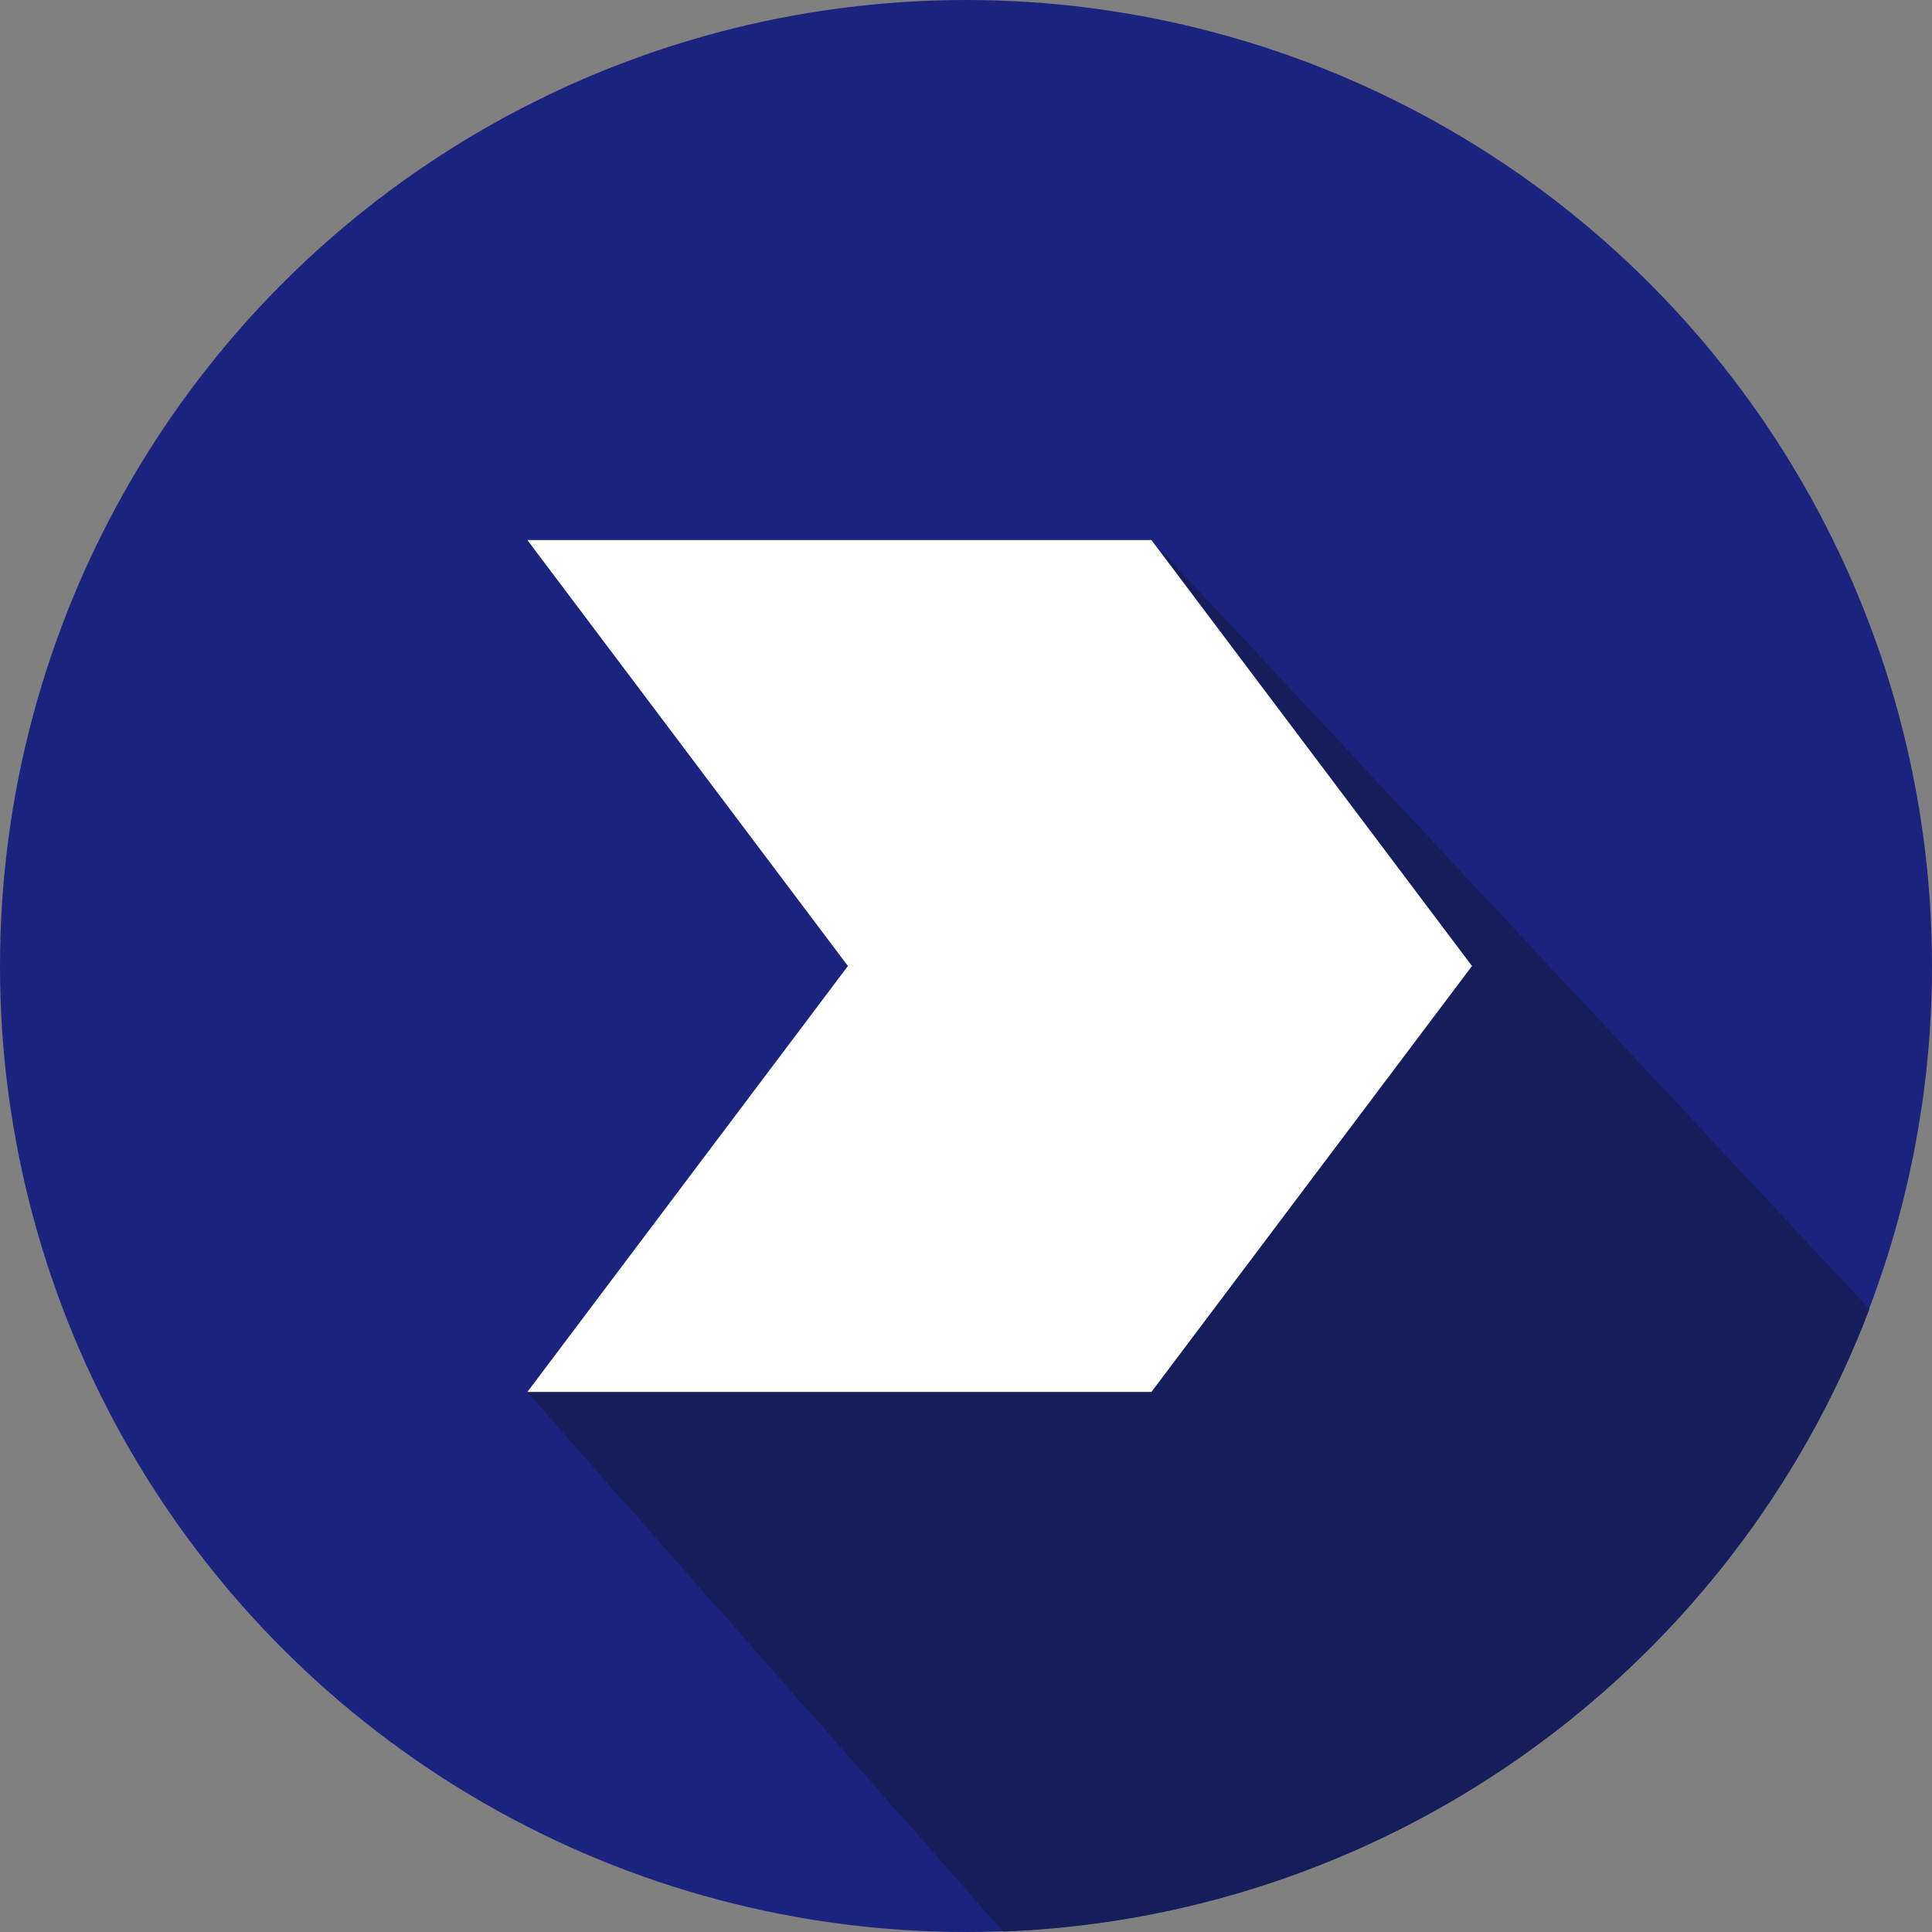
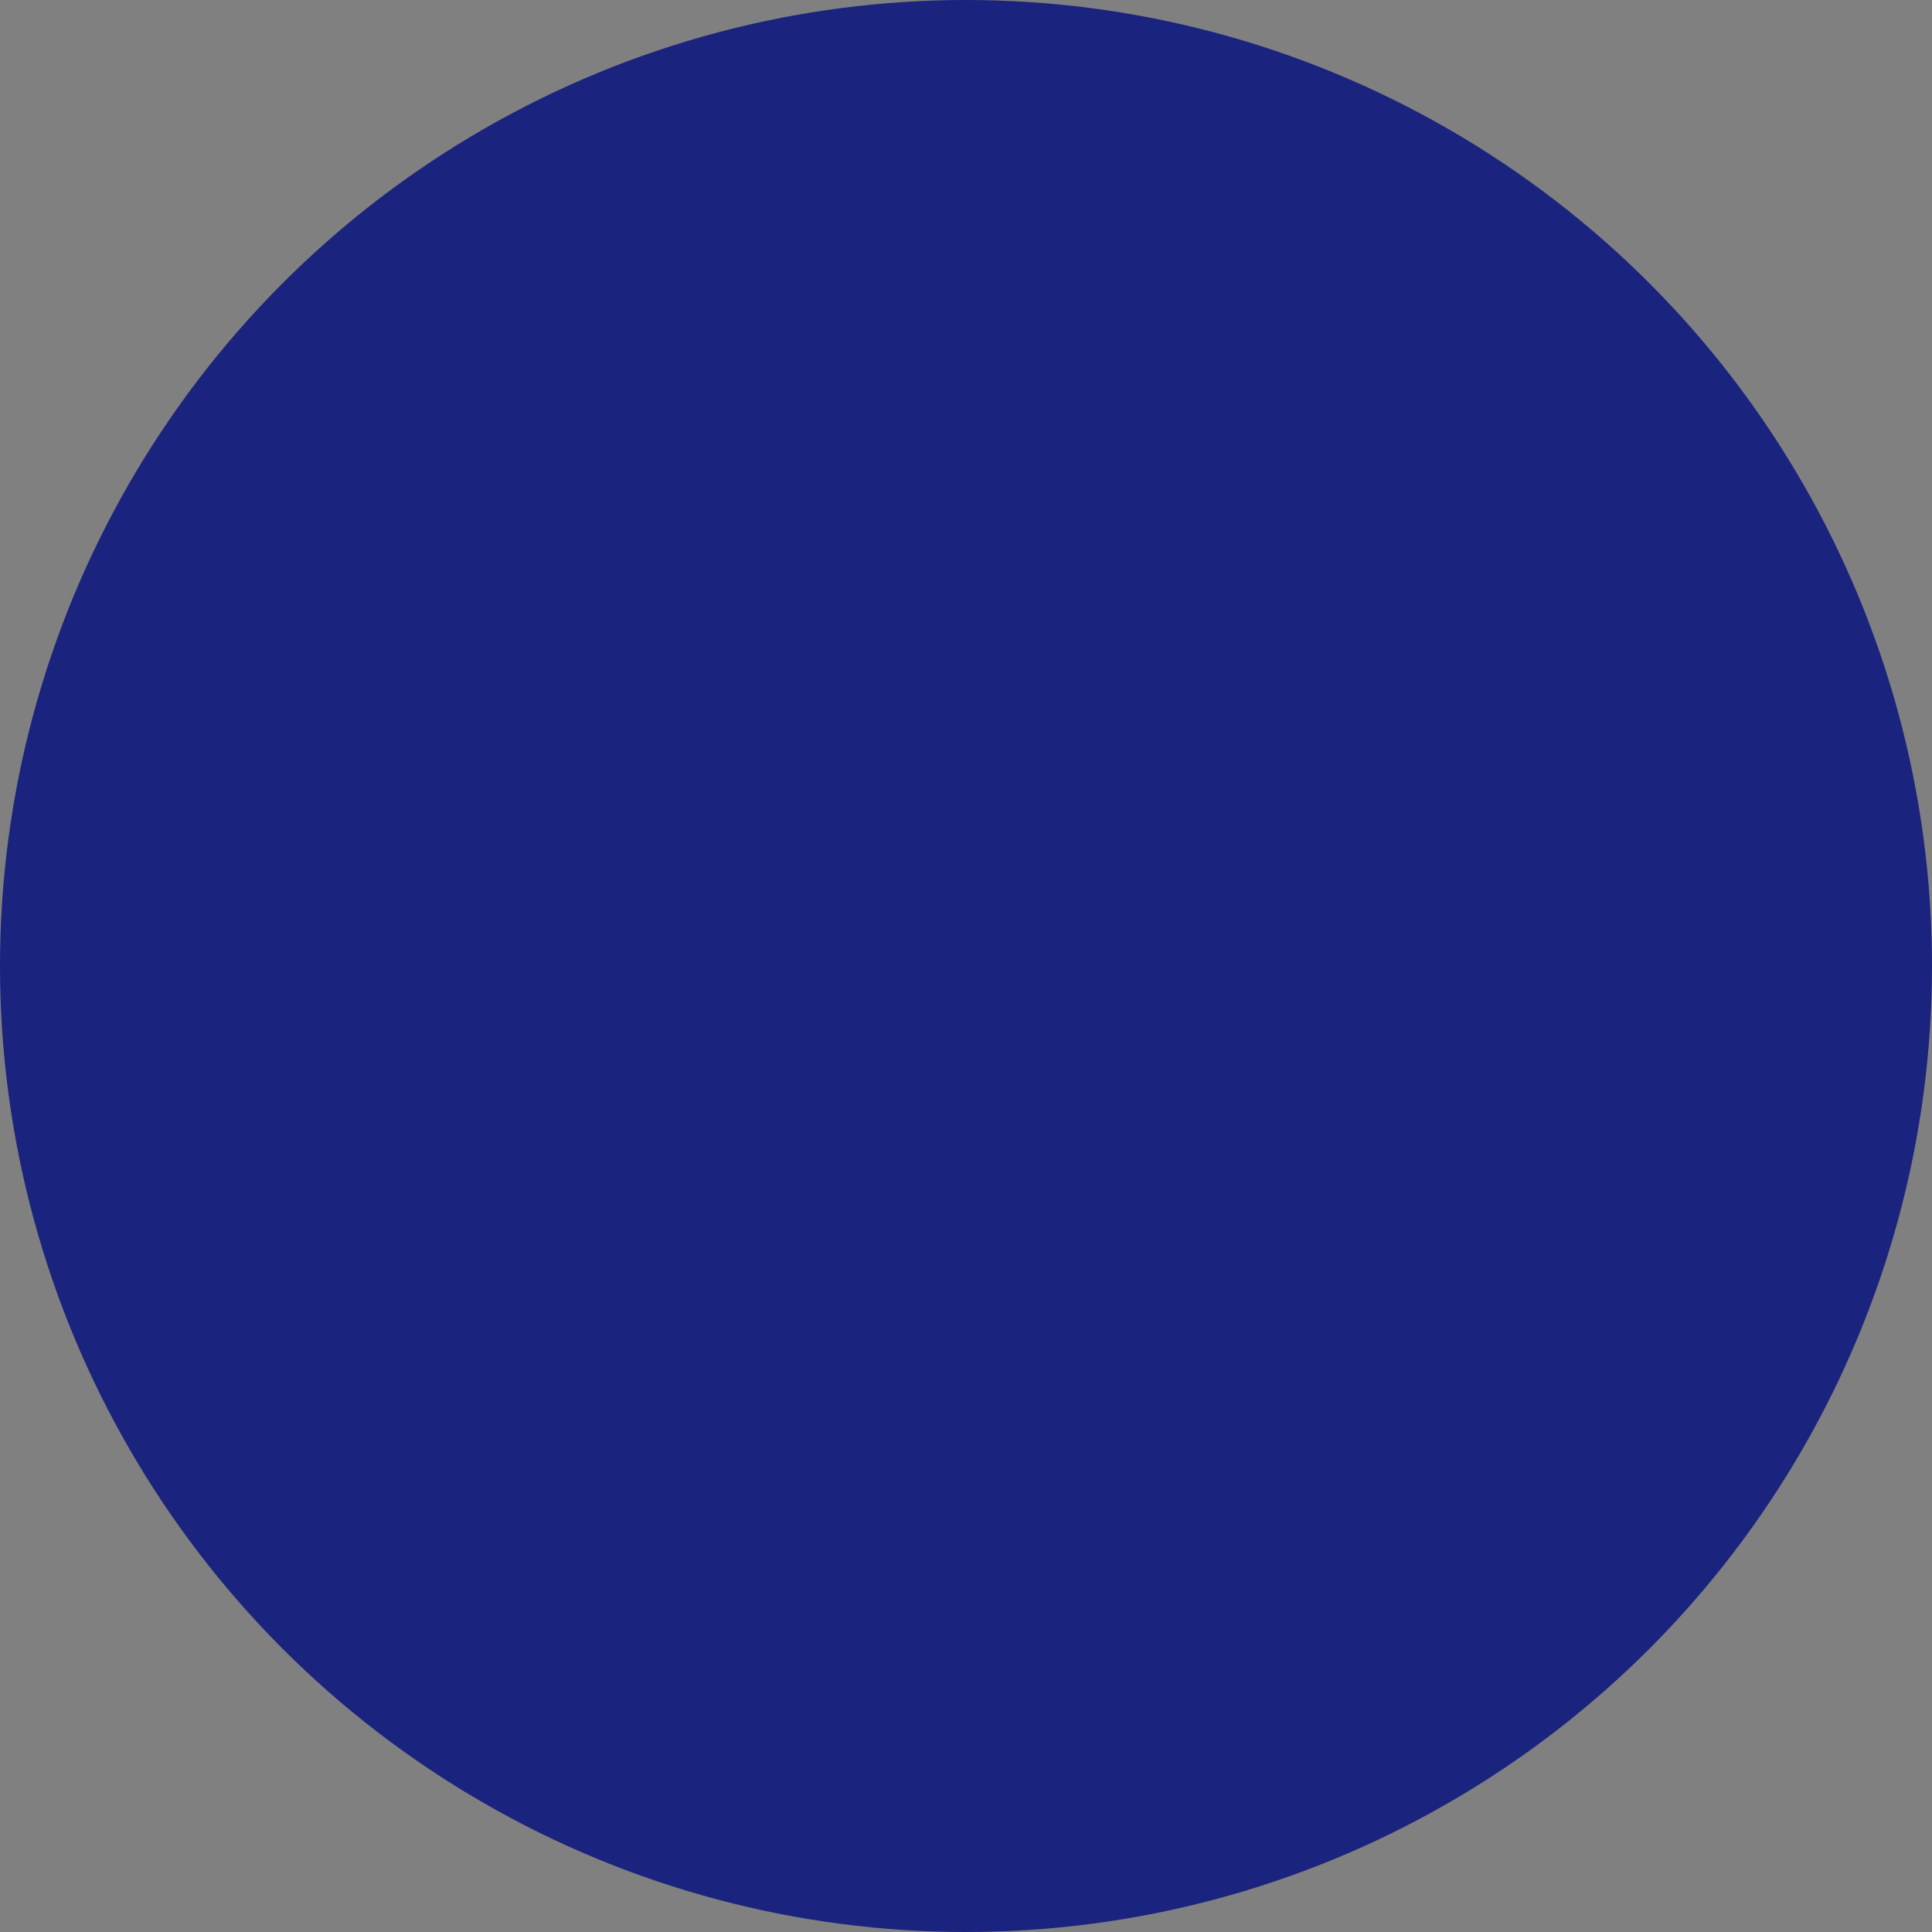
<svg xmlns="http://www.w3.org/2000/svg" version="1.1" id="Capa_1" x="0px" y="0px" viewBox="0 0 487.6 487.6" style="enable-background:new 0 0 487.6 487.6;" xml:space="preserve">
  <rect x="0" y="0" width="487.6" height="487.6" fill="#808080" stroke="none" />
  <style type="text/css">
	.st0{fill:#1A237E;}
	.st1{fill:#151E5B;}
	.st2{fill:#FFFFFF;}
</style>
  <g>
    <g>
      <circle class="st0" cx="243.8" cy="243.8" r="243.8" />
-       <path class="st1" d="M471.8,330.4L290.6,136.3l-46.8,147.1l-110.7,68l120.1,136.1C353.3,483.6,437.9,419.5,471.8,330.4z" />
-       <polygon class="st2" points="290.6,351.3 133.1,351.3 214,243.8 133.1,136.3 290.6,136.3 371.5,243.8   " />
    </g>
  </g>
</svg>